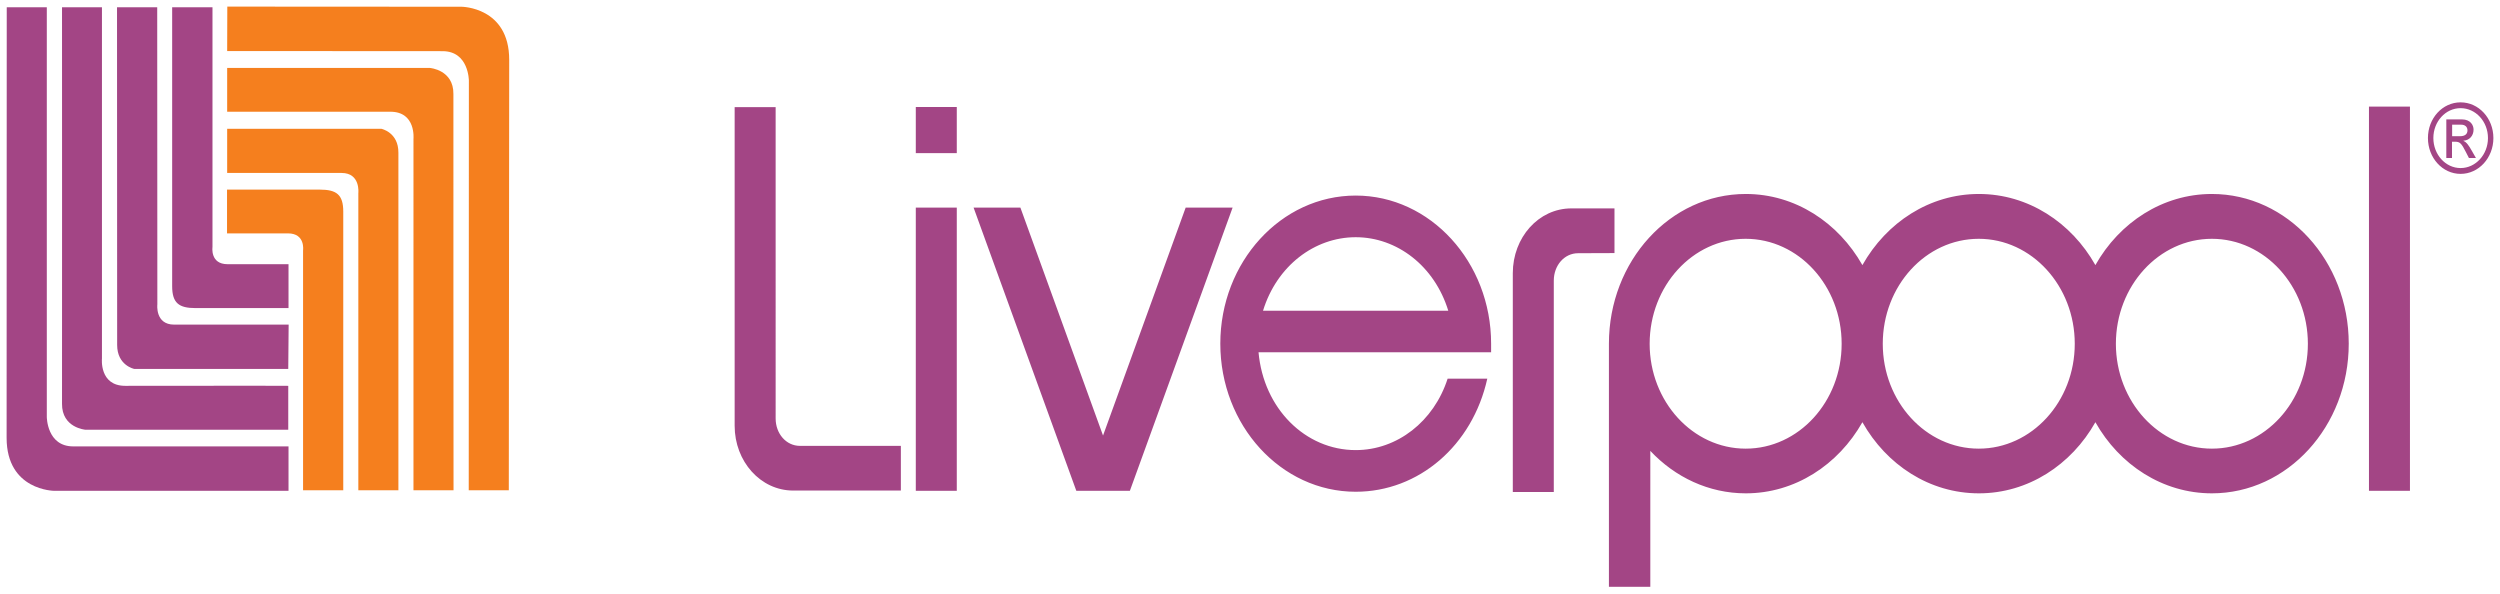
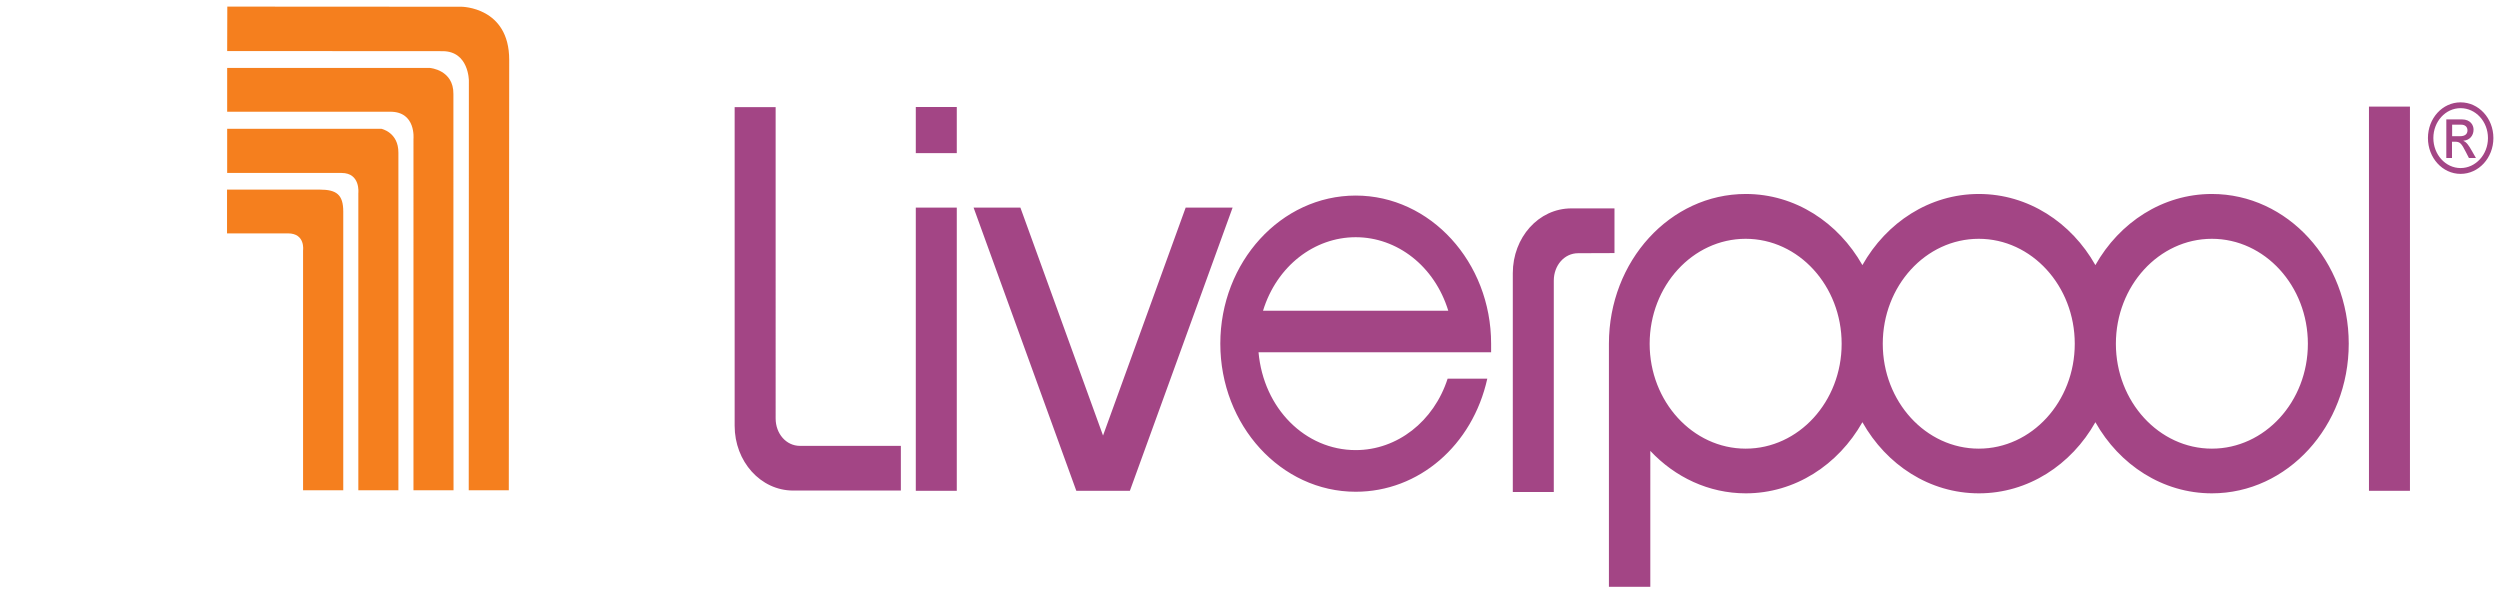
<svg xmlns="http://www.w3.org/2000/svg" height="44.89" viewBox="0 0 189.07 44.89" width="189.07">
-   <path d="M0.51,0.55h3.03v30.98c0,0,0,2.23,2,2.23h16.28v3.36H4.11c0,0-3.61-0.01-3.61-4.01 C0.5,29.17,0.51,0.55,0.51,0.55 M4.69,0.55h3.02v26.57c0,0-0.21,2.06,1.76,2.06c9.72-0.02,12.33,0,12.33,0v3.32H6.46 c0,0-1.79-0.14-1.77-1.97C4.7,29.23,4.69,0.55,4.69,0.55 M8.85,0.55h3.04l0.01,22.47c0,0-0.18,1.53,1.27,1.53h8.66L21.8,27.9H10.15 c0,0-1.29-0.26-1.29-1.81L8.85,0.55z M13.03,0.55h3.04v18.14c0,0-0.19,1.29,1.14,1.29h4.61v3.32h-7.03c-1.26,0-1.77-0.38-1.77-1.66 V0.55z" fill="#a34585" />
  <path d="M38.48,37.08h-3.03L35.46,6.1c0,0,0-2.23-1.99-2.23c-1.88,0-16.29-0.01-16.29-0.01l0.01-3.36L34.9,0.51 c0,0,3.61,0.01,3.61,4.01C38.5,8.47,38.48,37.08,38.48,37.08 M34.3,37.08h-3.03V10.51c0,0,0.21-2.07-1.76-2.06 c-9.72,0-12.33,0-12.33,0V5.14h15.34c0,0,1.79,0.14,1.77,1.97C34.29,8.41,34.29,37.09,34.3,37.08 M30.14,37.08H27.1V14.61 c0,0,0.18-1.53-1.27-1.53c-2.58,0-8.65,0-8.65,0V9.74h11.66c0,0,1.3,0.26,1.29,1.81c0,1.42,0,25.54,0,25.54 M25.96,37.08h-3.04 V18.94c0,0,0.19-1.29-1.14-1.29c-3.42,0-4.61,0-4.61,0v-3.31h7.02c1.26,0,1.77,0.38,1.77,1.66C25.96,17.39,25.96,37.08,25.96,37.08" fill="#f57f1e" />
  <path d="M69.26,8.09h3.1v3.49h-3.1V8.09z M69.26,15.7h3.1v21.42h-3.1V15.7z M179.16,8.06h3.1v29.06h-3.1V8.06z M89.67,15.7l-6.25,17.24L77.17,15.7h-3.54l7.77,21.42h4.05l7.77-21.42H89.67z M60.5,33.72c-1.05,0-1.84-0.93-1.84-2.07V8.1h-3.1 v24.1c0,2.7,1.96,4.9,4.43,4.9h8.14v-3.38L60.5,33.72z M119.35,19.15c-1.05,0-1.84,0.93-1.84,2.07v15.99h-3.1V20.66 c0-2.7,1.95-4.9,4.43-4.9h3.26v3.38L119.35,19.15z M95.52,23.5c1.04-3.39,3.89-5.56,7.01-5.56c3.12,0,5.96,2.17,7,5.56H95.52z M112.77,26.65v-0.66c0-6.17-4.6-11.2-10.24-11.2c-5.65,0-10.24,5.03-10.24,11.2c0,6.18,4.59,11.2,10.24,11.2 c4.77,0,8.83-3.5,9.95-8.55h-3c-1.04,3.23-3.81,5.4-6.95,5.4c-3.81,0-6.97-3.14-7.35-7.4H112.77z M167.28,33.93 c-4,0-7.26-3.56-7.26-7.93c0-4.38,3.26-7.94,7.26-7.94s7.26,3.56,7.26,7.94S171.28,33.93,167.28,33.93 M149.65,33.93 c-4.01,0-7.26-3.56-7.26-7.93c0-4.38,3.25-7.94,7.26-7.94c4,0,7.26,3.56,7.26,7.94S153.65,33.93,149.65,33.93 M132.02,33.93 c-4,0-7.26-3.56-7.26-7.93c0-4.38,3.26-7.94,7.26-7.94c4.01,0,7.26,3.56,7.26,7.94S136.03,33.93,132.02,33.93 M167.28,14.67 c-3.72,0-6.99,2.15-8.81,5.38c-1.82-3.23-5.09-5.38-8.81-5.38c-3.73,0-6.99,2.15-8.81,5.38c-1.83-3.23-5.09-5.38-8.82-5.38 c-5.72,0-10.35,5.07-10.35,11.32v18.39h3.13V34.1c1.87,1.99,4.42,3.21,7.22,3.21c3.72,0,6.99-2.15,8.82-5.38 c1.82,3.23,5.08,5.38,8.81,5.38c3.72,0,6.99-2.15,8.81-5.38c1.82,3.23,5.09,5.38,8.81,5.38c5.72,0,10.35-5.07,10.35-11.32 C177.63,19.74,173,14.67,167.28,14.67 M186.06,10.3c0.33,0,0.55-0.14,0.55-0.44c0-0.27-0.19-0.43-0.47-0.43h-0.69v0.87H186.06z M185.01,9.03h1.18c0.66,0,0.88,0.45,0.88,0.77c0,0.47-0.31,0.81-0.76,0.84v0.02c0.23,0.09,0.4,0.34,0.62,0.73l0.32,0.56h-0.53 l-0.23-0.45c-0.33-0.66-0.46-0.78-0.79-0.78h-0.26v1.23h-0.43V9.03z M186.09,8.18c-1.14,0-2.06,1.01-2.06,2.26s0.92,2.27,2.06,2.27 s2.07-1.02,2.07-2.27S187.23,8.18,186.09,8.18 M186.09,13.15c-1.37,0-2.47-1.21-2.47-2.71s1.1-2.7,2.47-2.7 c1.37,0,2.48,1.2,2.48,2.7S187.46,13.15,186.09,13.15" fill="#a34585" />
</svg>